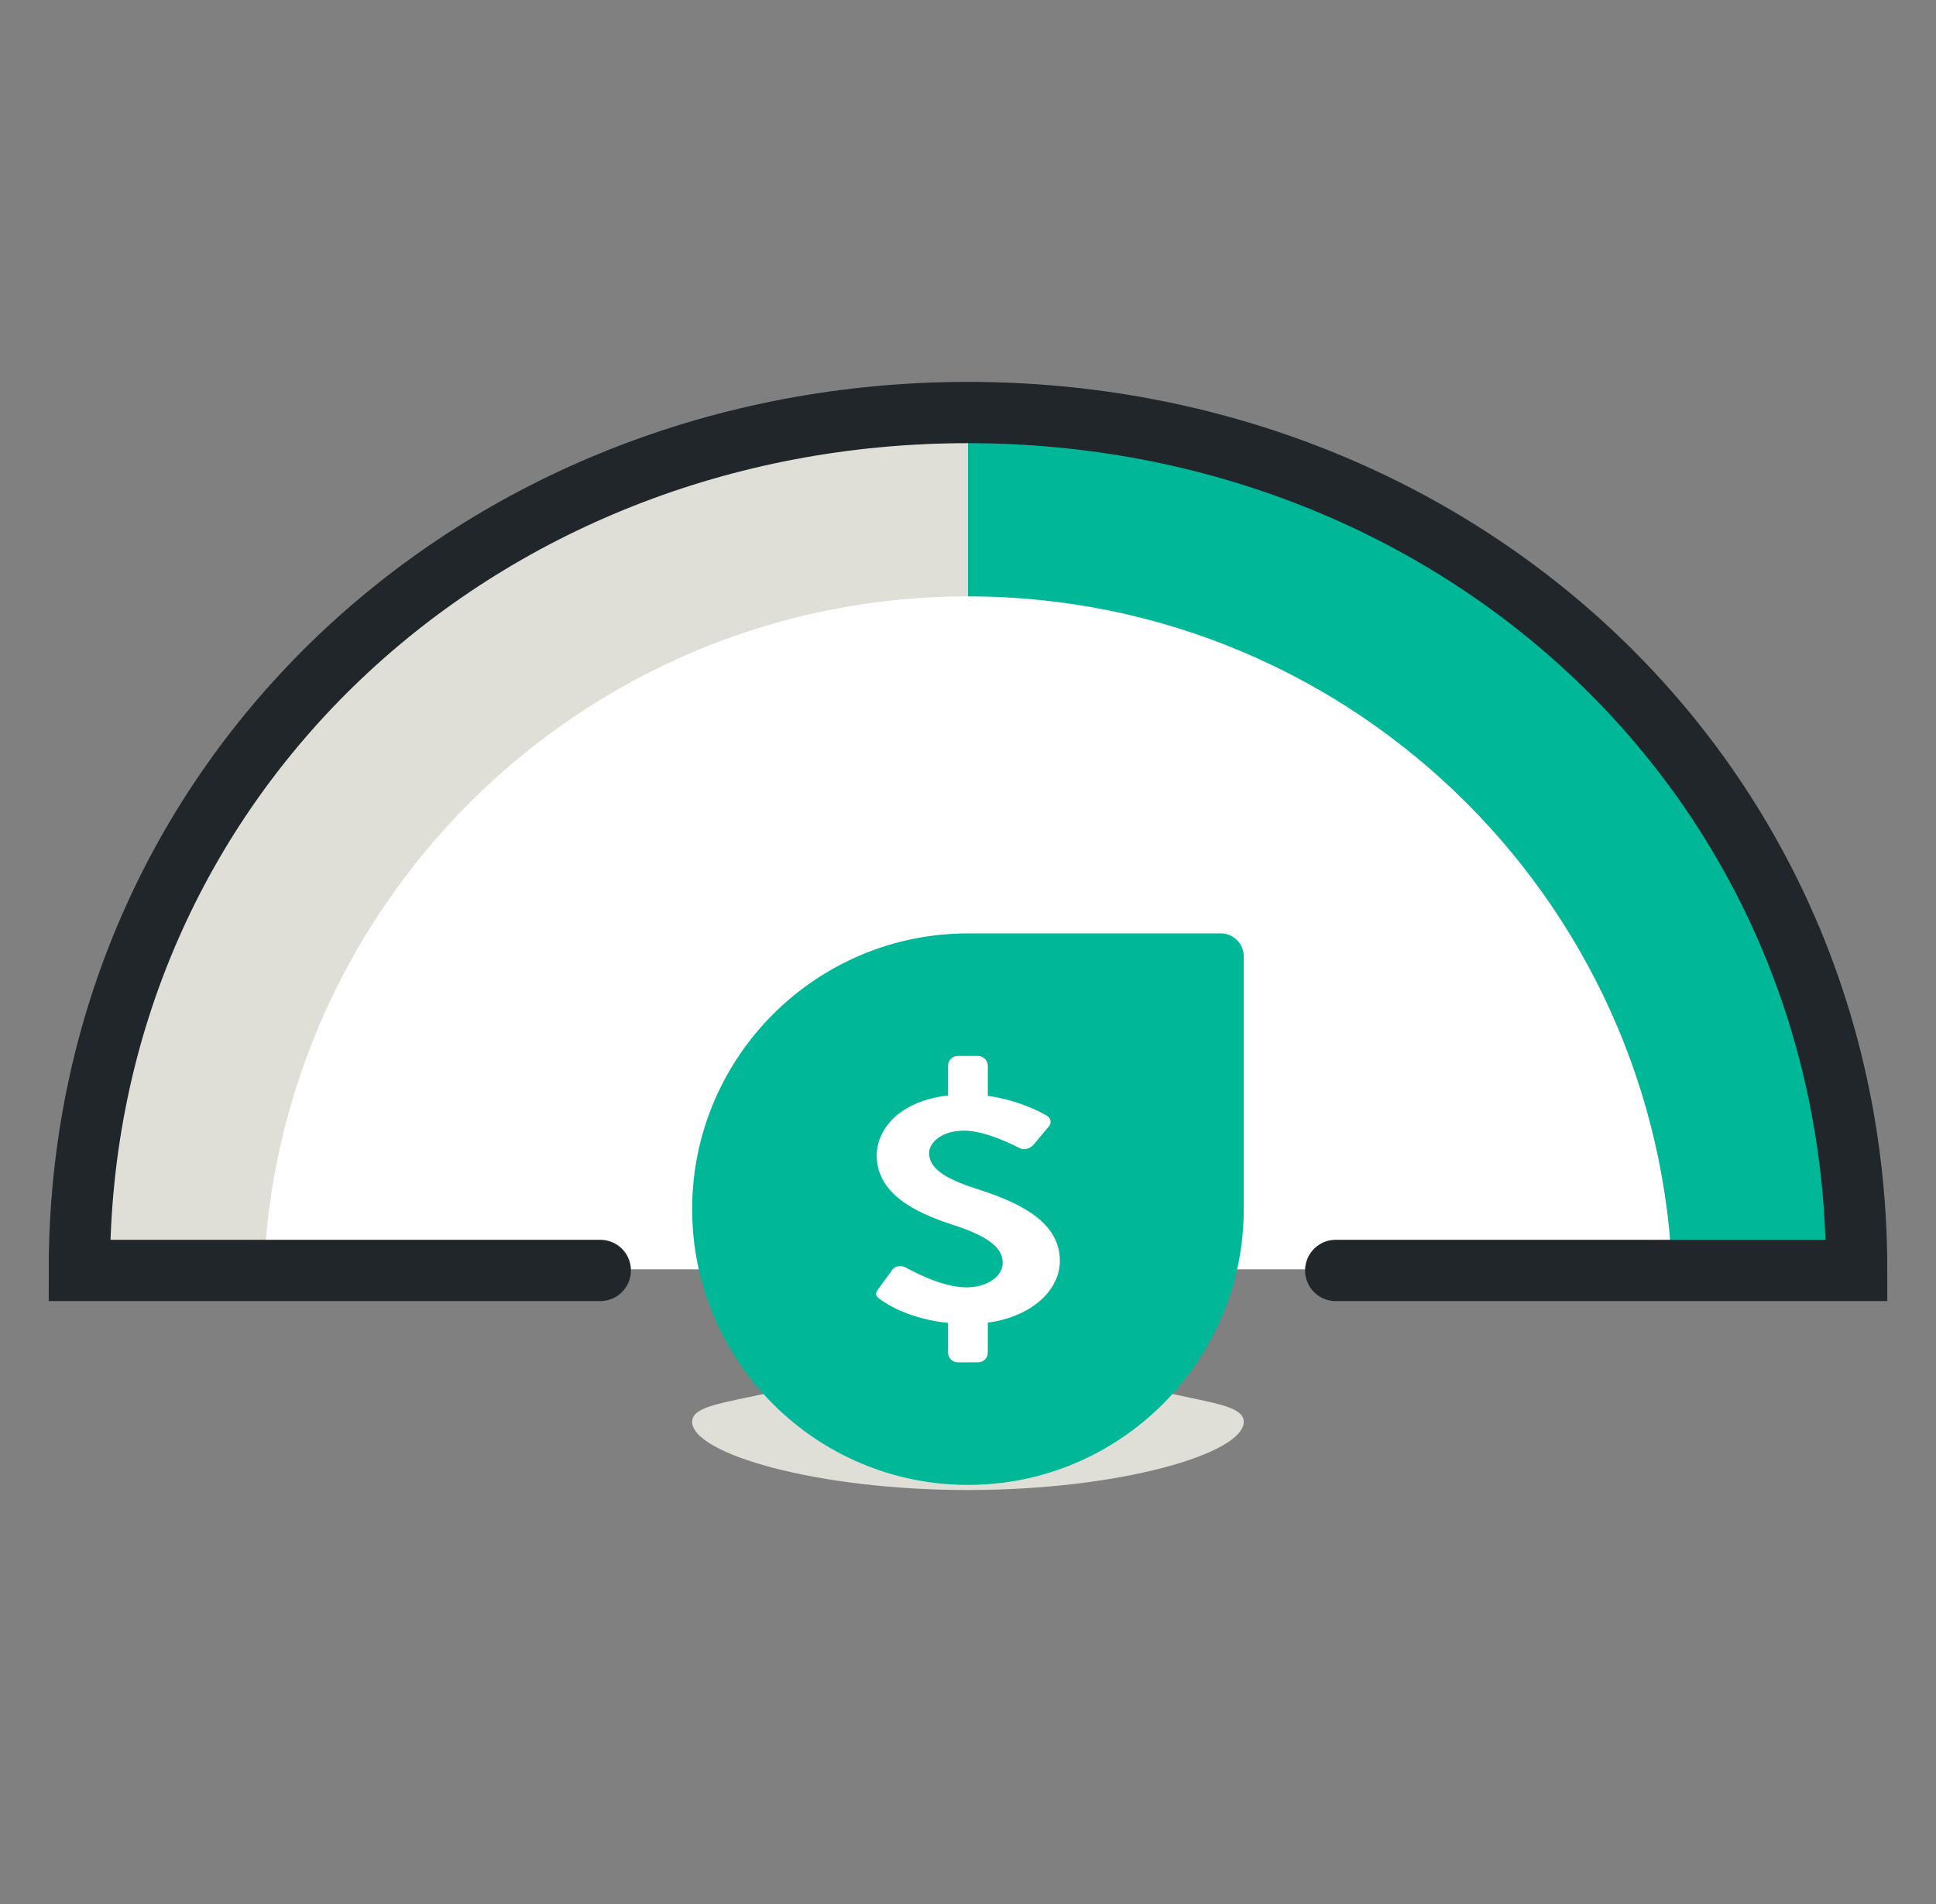
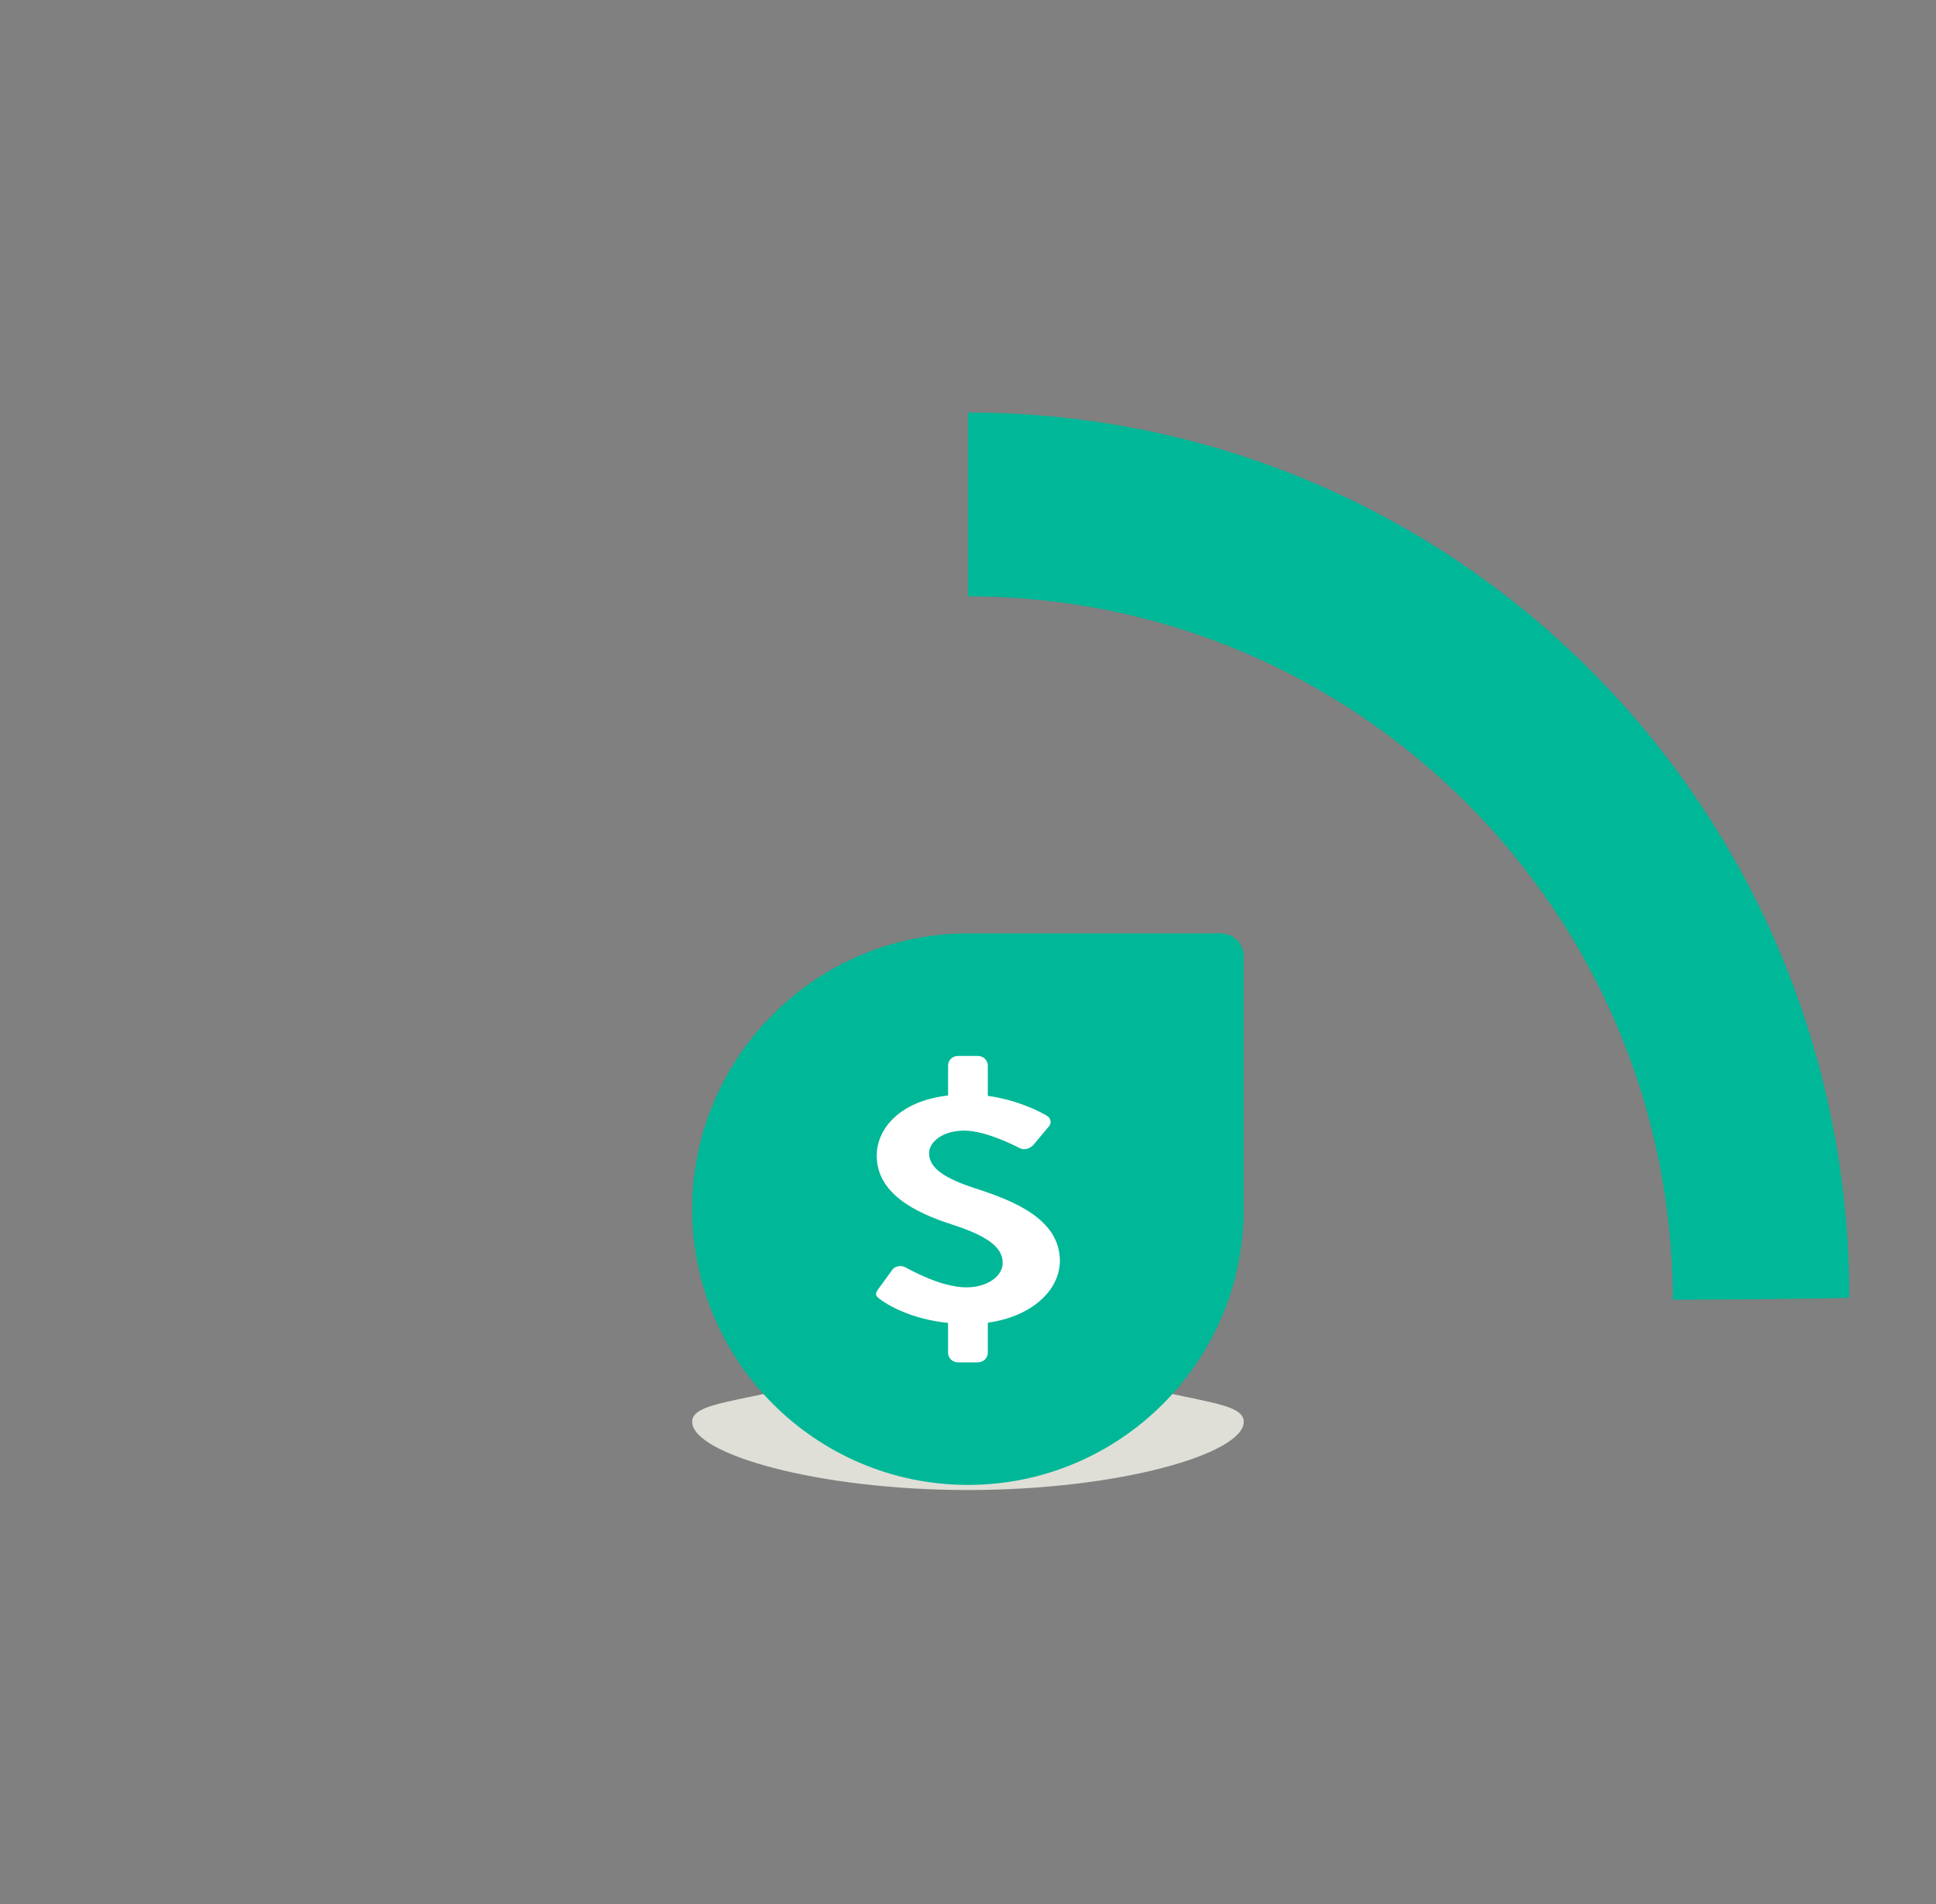
<svg xmlns="http://www.w3.org/2000/svg" width="61" height="60" viewBox="0 0 61 60" fill="none">
  <rect x="0" y="0" width="61" height="60" fill="#808080" stroke="none" />
-   <path d="M58.5 40H2.5C2.833 31 8.9 13 30.5 13C52.1 13 58.167 31 58.5 40Z" fill="white" />
-   <path d="M30.5 13C30.535 13 30.554 14.927 30.557 18.779V18.793C30.538 18.793 30.519 18.793 30.5 18.793C18.247 18.793 8.312 28.717 8.293 40.965C4.431 40.947 2.5 40.92 2.5 40.885C2.5 25.485 15.1 13 30.5 13Z" fill="#DFDFD8" />
  <path d="M30.5 13C45.9 13 58.269 25.485 58.269 40.885C58.336 40.918 56.024 40.942 52.708 40.959L52.707 41C52.707 28.735 42.764 18.793 30.5 18.793V13Z" fill="#00B797" />
  <path d="M39.188 44.805C39.188 45.804 35.296 46.954 30.498 46.954C25.701 46.954 21.809 45.804 21.809 44.805C21.809 44.324 22.718 44.222 24.201 43.897C24.31 43.994 24.424 44.088 24.541 44.179C25.944 45.25 28.025 45.847 30.498 45.865C32.972 45.847 35.053 45.25 36.456 44.179C36.573 44.088 36.686 43.994 36.795 43.897C38.279 44.222 39.188 44.324 39.188 44.805Z" fill="#DFDFD8" />
  <path d="M38.464 29.414H30.498C25.707 29.414 21.809 33.312 21.809 38.104C21.809 42.895 25.707 46.793 30.498 46.793C35.29 46.793 39.188 42.895 39.188 38.104V30.138C39.188 29.738 38.864 29.414 38.464 29.414Z" fill="#00B797" />
  <path d="M30.761 37.459C29.74 37.128 29.274 36.806 29.274 36.333C29.274 36.011 29.665 35.629 30.383 35.629C31.075 35.629 32.034 36.132 32.134 36.182C32.286 36.263 32.475 36.182 32.575 36.062L33.055 35.488C33.142 35.388 33.105 35.217 32.978 35.156C32.773 35.033 32.074 34.665 31.124 34.533V33.577C31.124 33.41 30.983 33.275 30.811 33.275H30.185C30.012 33.275 29.872 33.41 29.872 33.577V34.521C28.297 34.704 27.624 35.612 27.624 36.413C27.624 37.6 28.808 38.204 29.992 38.586C31.051 38.928 31.593 39.28 31.593 39.793C31.593 40.225 31.101 40.568 30.446 40.568C29.627 40.568 28.606 39.974 28.543 39.944C28.43 39.873 28.216 39.873 28.115 40.014L27.661 40.638C27.548 40.799 27.611 40.849 27.724 40.939C27.941 41.103 28.665 41.563 29.872 41.689V42.629C29.872 42.795 30.012 42.931 30.185 42.931H30.811C30.983 42.931 31.124 42.795 31.124 42.629V41.681C32.533 41.486 33.395 40.641 33.395 39.732C33.395 38.435 31.983 37.852 30.761 37.459Z" fill="white" />
-   <path d="M42.086 40.035C53.029 40.035 58.5 40.035 58.5 40.035C58.5 24.551 45.964 13 30.5 13C15.036 13 2.5 24.551 2.5 40.035C2.5 40.035 6.914 40.035 18.914 40.035" stroke="#21262A" stroke-width="1.931" stroke-linecap="round" />
</svg>